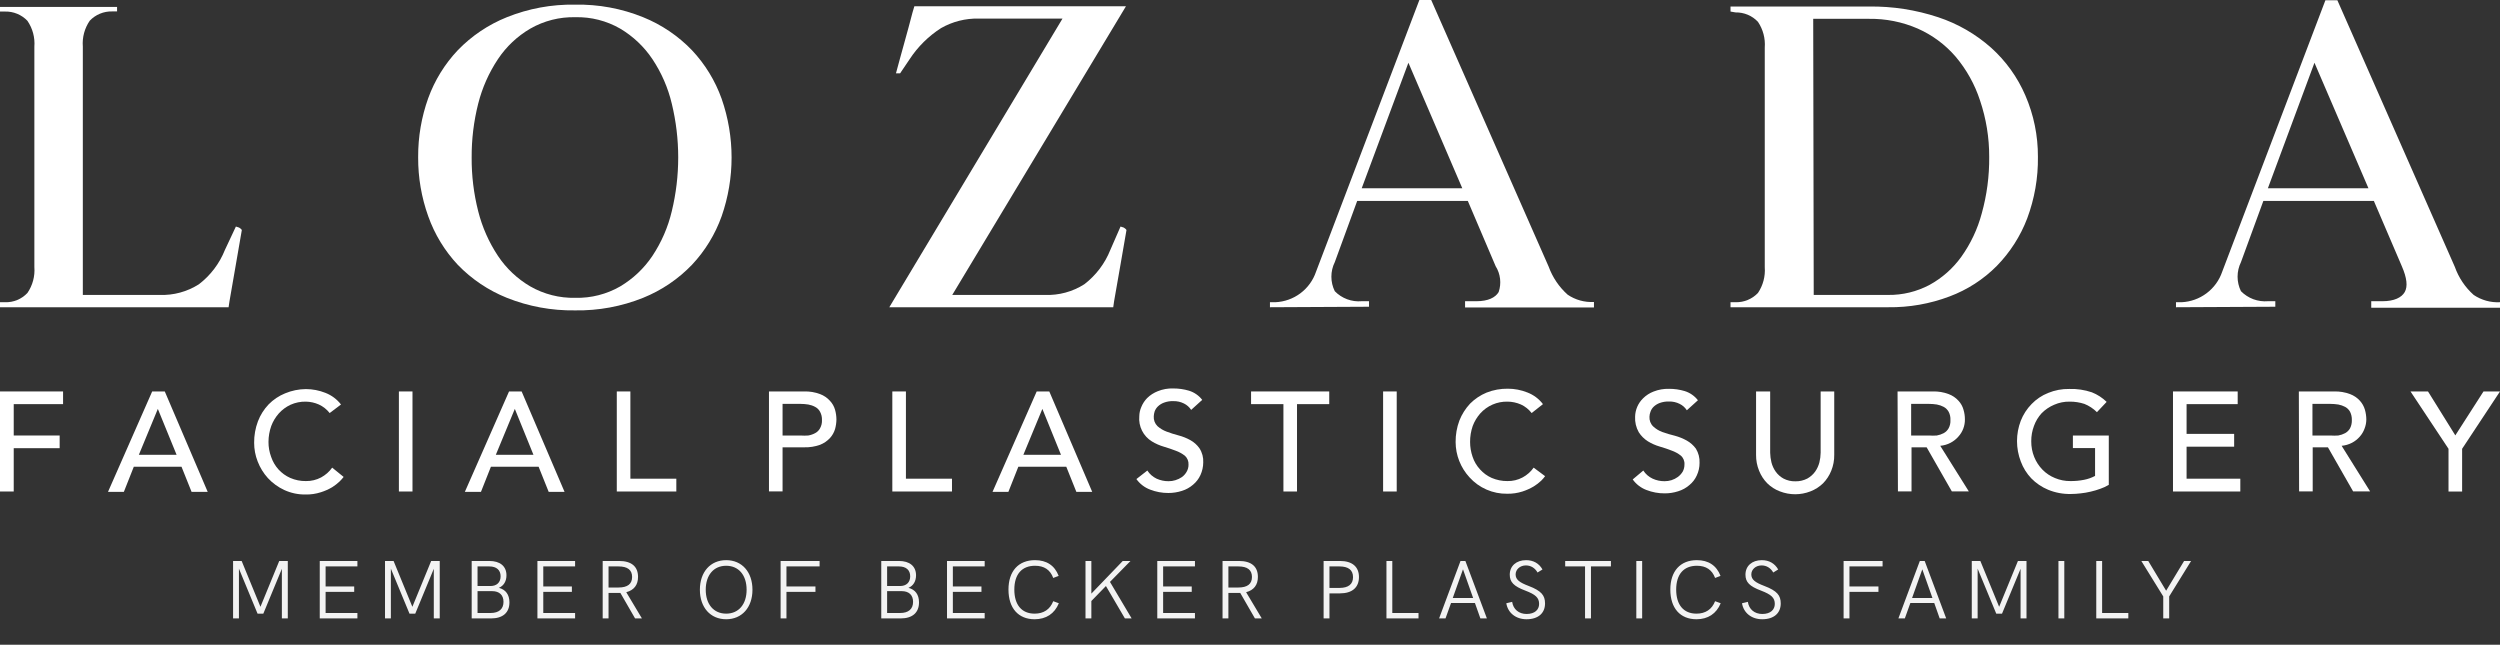
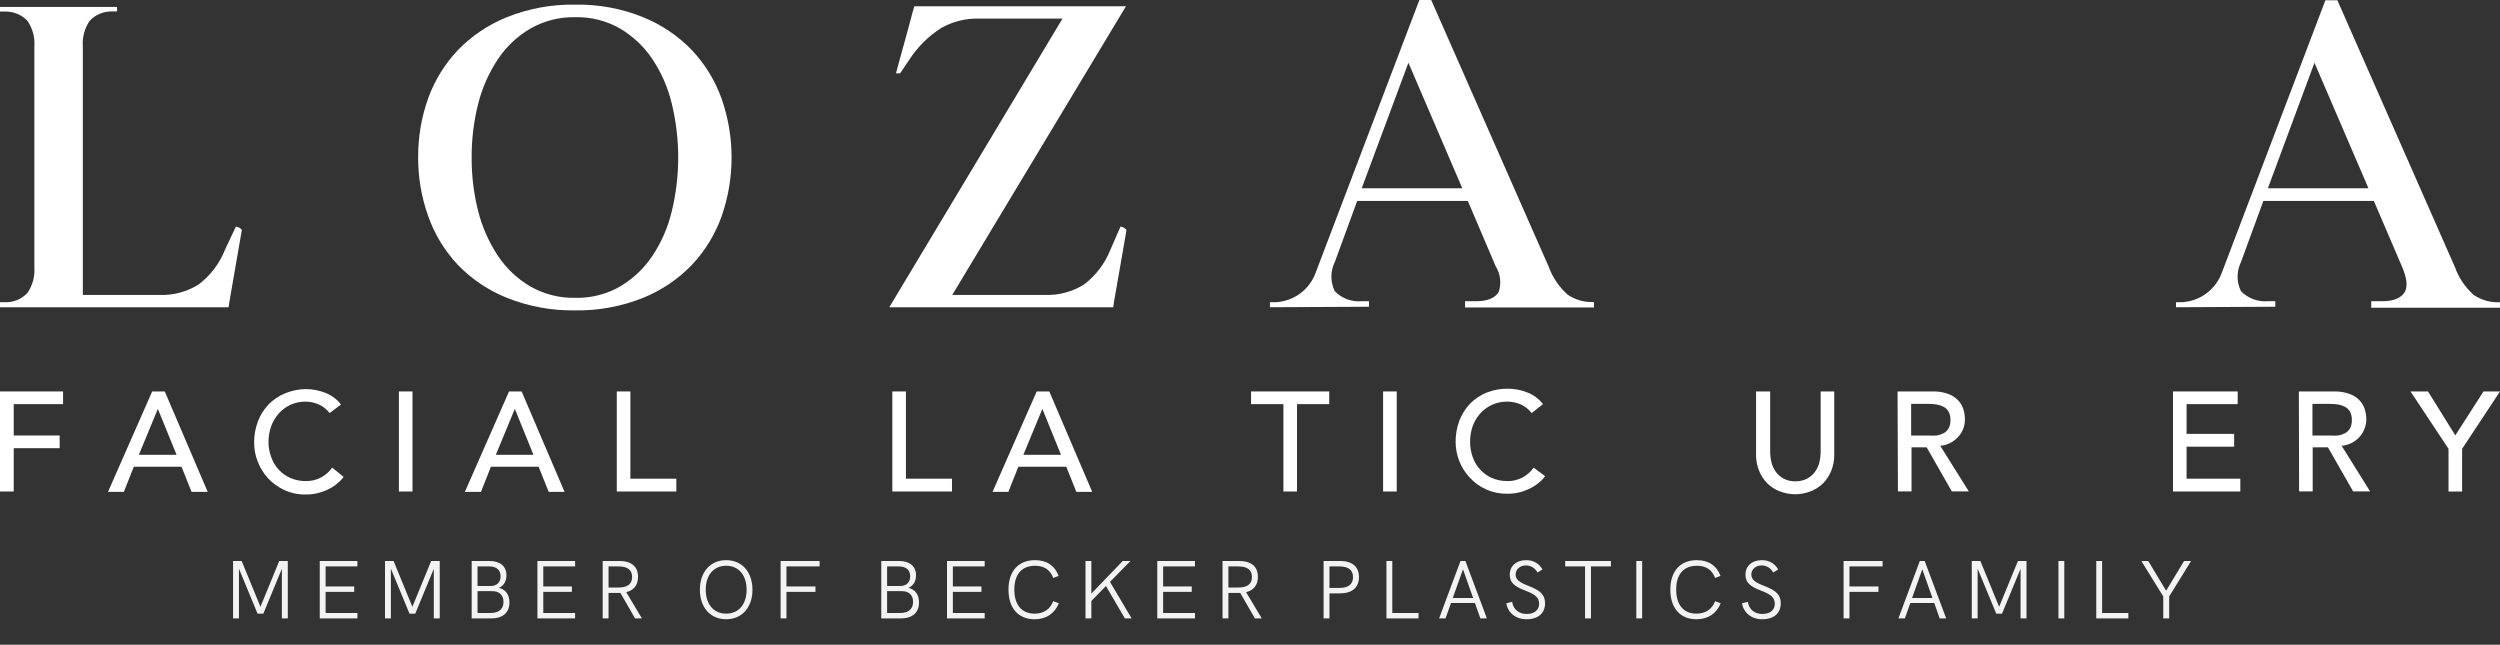
<svg xmlns="http://www.w3.org/2000/svg" width="190" height="49" viewBox="0 0 190 49" fill="none">
  <rect x="0" y="0" width="190" height="49" fill="#333333" stroke="none" />
  <path d="M17.928 17.217L18.167 17.294C18.31 17.38 18.377 17.455 18.377 17.493C18.234 18.305 18.081 19.201 17.908 20.203C17.736 21.205 17.574 22.111 17.44 22.902L17.373 23.35H0V22.969H0.383C0.701 22.98 1.017 22.921 1.311 22.8C1.604 22.678 1.869 22.495 2.085 22.264C2.48 21.686 2.666 20.994 2.612 20.299V3.548C2.666 2.853 2.48 2.16 2.085 1.583C1.867 1.353 1.603 1.172 1.309 1.05C1.016 0.928 0.7 0.87 0.383 0.878H0V0.525H8.897V0.868H8.524C8.206 0.86 7.89 0.919 7.597 1.041C7.304 1.162 7.039 1.344 6.821 1.574C6.426 2.15 6.24 2.843 6.295 3.539V22.415H12.13C13.185 22.455 14.226 22.171 15.115 21.605C16 20.929 16.684 20.024 17.095 18.991L17.928 17.217Z" fill="white" />
  <path d="M31.78 11.924C31.773 10.402 32.032 8.892 32.545 7.459C33.037 6.104 33.802 4.864 34.793 3.815C35.846 2.726 37.117 1.871 38.524 1.307C40.171 0.645 41.934 0.321 43.709 0.353C45.478 0.319 47.236 0.643 48.875 1.307C50.276 1.873 51.541 2.728 52.587 3.815C53.587 4.878 54.355 6.134 54.845 7.507C55.852 10.399 55.852 13.544 54.845 16.434C54.355 17.807 53.587 19.064 52.587 20.127C51.541 21.214 50.276 22.069 48.875 22.635C47.234 23.294 45.478 23.618 43.709 23.589C41.935 23.616 40.172 23.293 38.524 22.635C37.117 22.071 35.846 21.216 34.793 20.127C33.797 19.064 33.031 17.807 32.545 16.434C32.032 15.002 31.773 13.491 31.78 11.971M35.846 11.971C35.837 13.348 36.004 14.72 36.343 16.053C36.648 17.262 37.156 18.41 37.845 19.449C38.477 20.398 39.318 21.192 40.304 21.768C41.344 22.363 42.529 22.663 43.728 22.635C44.922 22.663 46.1 22.363 47.134 21.768C48.113 21.186 48.95 20.394 49.583 19.449C50.271 18.412 50.77 17.264 51.056 16.053C51.707 13.367 51.707 10.565 51.056 7.879C50.77 6.671 50.271 5.526 49.583 4.493C48.95 3.548 48.113 2.756 47.134 2.175C46.1 1.58 44.922 1.279 43.728 1.307C42.529 1.279 41.344 1.579 40.304 2.175C39.318 2.751 38.477 3.543 37.845 4.493C37.156 5.528 36.648 6.673 36.343 7.879C36.005 9.217 35.838 10.592 35.846 11.971Z" fill="white" />
  <path d="M85.161 17.217L85.4 17.294C85.543 17.38 85.611 17.455 85.611 17.493C85.467 18.305 85.314 19.201 85.142 20.203C84.97 21.205 84.807 22.111 84.673 22.883L84.606 23.35H67.587L80.751 1.412H74.389C73.384 1.388 72.392 1.639 71.519 2.137C70.568 2.746 69.756 3.549 69.137 4.493L68.41 5.571H68.094C68.286 4.874 68.487 4.102 68.726 3.262C68.965 2.423 69.166 1.65 69.347 0.963L69.491 0.477H85.572L72.371 22.415H79.421C80.475 22.455 81.517 22.171 82.406 21.605C83.291 20.929 83.975 20.024 84.386 18.991L85.161 17.217Z" fill="white" />
  <path d="M96.516 23.35V22.969H96.927C97.617 22.938 98.282 22.702 98.833 22.288C99.385 21.875 99.798 21.303 100.018 20.651L107.872 0H108.771L117.697 20.261C117.995 21.08 118.49 21.814 119.142 22.396C119.729 22.795 120.431 22.989 121.141 22.95V23.369H111.345V22.892H112.215C113.095 22.892 113.65 22.616 113.898 22.197C114.008 21.873 114.045 21.528 114.005 21.189C113.965 20.847 113.852 20.522 113.669 20.232L111.554 15.271H103.146L101.443 19.925C101.273 20.268 101.185 20.646 101.185 21.028C101.185 21.41 101.273 21.787 101.443 22.13C101.705 22.401 102.026 22.61 102.38 22.742C102.734 22.875 103.113 22.926 103.49 22.892H104.045V23.312L96.516 23.35ZM111.134 14.308L107.039 4.769L103.49 14.308H111.134Z" fill="white" />
-   <path d="M131.519 0.878V0.496H142.043C143.827 0.472 145.602 0.747 147.295 1.307C148.786 1.799 150.16 2.591 151.332 3.634C152.447 4.638 153.332 5.872 153.925 7.249C154.565 8.724 154.89 10.316 154.882 11.924C154.903 13.519 154.626 15.102 154.068 16.597C153.554 17.948 152.766 19.179 151.753 20.213C150.74 21.235 149.515 22.026 148.165 22.53C146.677 23.093 145.097 23.371 143.507 23.35H131.519V22.969H131.903C132.22 22.977 132.537 22.919 132.829 22.796C133.122 22.675 133.388 22.493 133.605 22.264C133.992 21.688 134.175 20.999 134.122 20.308V3.615C134.175 2.924 133.992 2.235 133.605 1.66C133.388 1.428 133.124 1.244 132.831 1.121C132.537 0.998 132.22 0.938 131.903 0.944L131.519 0.878ZM137.843 22.415H143.497C144.593 22.43 145.676 22.166 146.644 21.653C147.597 21.131 148.419 20.404 149.054 19.525C149.769 18.525 150.299 17.404 150.614 16.216C151.003 14.819 151.193 13.373 151.179 11.924C151.185 10.464 150.948 9.013 150.481 7.632C150.083 6.413 149.453 5.282 148.624 4.302C147.837 3.39 146.857 2.664 145.754 2.175C144.585 1.667 143.32 1.413 142.043 1.431H137.804L137.843 22.415Z" fill="white" />
  <path d="M165.375 23.35V22.969H165.796C166.486 22.938 167.149 22.701 167.701 22.286C168.253 21.873 168.666 21.302 168.887 20.651L176.731 0.019H177.64L186.566 20.28C186.857 21.099 187.349 21.835 188 22.415C188.589 22.812 189.291 23.007 190 22.969V23.388H180.214V22.892H181.074C181.954 22.892 182.519 22.616 182.759 22.197C182.997 21.777 182.93 21.128 182.538 20.232L180.413 15.271H172.015L170.312 19.925C170.144 20.268 170.056 20.646 170.056 21.028C170.056 21.41 170.144 21.787 170.312 22.13C170.577 22.399 170.899 22.608 171.254 22.741C171.611 22.873 171.991 22.924 172.369 22.892H172.924V23.312L165.375 23.35ZM180.002 14.308L175.899 4.769L172.359 14.308H180.002Z" fill="white" />
  <path d="M0 29.75H4.793V30.714H1.043V33.098H4.534V34.062H1.043V37.354H0V29.75Z" fill="white" />
  <path d="M11.566 29.75H12.523L15.785 37.382H14.56L13.795 35.473H10.169L9.413 37.382H8.208L11.566 29.75ZM13.422 34.567L11.996 31.076L10.552 34.567H13.422Z" fill="white" />
  <path d="M25.055 31.392C24.837 31.113 24.555 30.889 24.232 30.742C23.922 30.604 23.587 30.53 23.247 30.524C22.845 30.516 22.446 30.597 22.079 30.762C21.742 30.92 21.439 31.143 21.19 31.42C20.942 31.701 20.747 32.023 20.616 32.374C20.477 32.763 20.406 33.173 20.405 33.585C20.403 33.972 20.471 34.357 20.606 34.72C20.725 35.073 20.913 35.397 21.161 35.674C21.412 35.95 21.719 36.172 22.06 36.323C22.434 36.486 22.839 36.567 23.247 36.561C23.65 36.569 24.048 36.473 24.404 36.285C24.738 36.103 25.026 35.85 25.246 35.54L26.117 36.247C26.022 36.368 25.92 36.483 25.81 36.59C25.637 36.754 25.448 36.901 25.246 37.028C24.975 37.189 24.686 37.317 24.385 37.411C24.011 37.531 23.62 37.59 23.227 37.582C22.666 37.591 22.11 37.473 21.601 37.239C21.131 37.02 20.709 36.712 20.358 36.333C20.024 35.963 19.762 35.537 19.583 35.073C19.405 34.62 19.315 34.138 19.315 33.652C19.309 33.095 19.407 32.543 19.602 32.022C19.785 31.543 20.061 31.105 20.415 30.733C20.77 30.371 21.197 30.085 21.668 29.894C22.168 29.685 22.704 29.575 23.247 29.57C23.755 29.572 24.258 29.669 24.729 29.856C25.199 30.038 25.609 30.344 25.916 30.742L25.055 31.392Z" fill="white" />
  <path d="M31.349 29.75H30.316V37.354H31.349V29.75Z" fill="white" />
  <path d="M38.687 29.75H39.644L42.906 37.382H41.7L40.935 35.473H37.309L36.553 37.382H35.329L38.687 29.75ZM40.543 34.567L39.127 31.076L37.682 34.567H40.543Z" fill="white" />
  <path d="M46.876 29.75H47.909V36.381H51.401V37.354H46.876V29.75Z" fill="white" />
-   <path d="M58.442 29.75H61.12C61.531 29.738 61.941 29.806 62.326 29.951C62.611 30.058 62.867 30.23 63.072 30.457C63.256 30.65 63.391 30.886 63.464 31.143C63.531 31.382 63.566 31.629 63.569 31.878C63.565 32.127 63.53 32.373 63.464 32.612C63.386 32.867 63.252 33.103 63.072 33.299C62.863 33.519 62.608 33.692 62.326 33.805C61.939 33.942 61.531 34.007 61.12 33.996H59.475V37.344H58.442V29.75ZM59.475 33.098H60.833C61.031 33.113 61.229 33.113 61.426 33.098C61.611 33.068 61.788 33.006 61.952 32.918C62.112 32.835 62.242 32.704 62.326 32.545C62.43 32.357 62.48 32.141 62.469 31.926C62.478 31.707 62.429 31.489 62.326 31.296C62.242 31.137 62.112 31.007 61.952 30.924C61.788 30.835 61.611 30.774 61.426 30.742C61.23 30.712 61.032 30.696 60.833 30.695H59.475V33.098Z" fill="white" />
  <path d="M67.817 29.75H68.85V36.381H72.351V37.354H67.817V29.75Z" fill="white" />
  <path d="M78.789 29.75H79.746L83.008 37.382H81.803L81.038 35.473H77.393L76.637 37.382H75.432L78.789 29.75ZM80.636 34.567L79.22 31.076L77.775 34.567H80.636Z" fill="white" />
-   <path d="M87.198 35.76C87.371 36.03 87.617 36.243 87.906 36.381C88.189 36.508 88.496 36.574 88.806 36.571C88.984 36.574 89.162 36.548 89.332 36.494C89.509 36.441 89.676 36.36 89.829 36.256C89.974 36.149 90.095 36.012 90.183 35.856C90.281 35.692 90.33 35.504 90.327 35.312C90.335 35.186 90.314 35.059 90.266 34.942C90.218 34.824 90.144 34.719 90.049 34.634C89.838 34.471 89.602 34.342 89.351 34.253C89.073 34.148 88.777 34.042 88.452 33.948C88.132 33.856 87.826 33.72 87.543 33.547C87.221 33.35 86.961 33.066 86.792 32.73C86.623 32.392 86.551 32.015 86.586 31.639C86.589 31.396 86.641 31.156 86.739 30.934C86.842 30.677 86.995 30.444 87.189 30.247C87.42 30.023 87.693 29.849 87.992 29.731C88.366 29.58 88.766 29.508 89.169 29.522C89.574 29.521 89.977 29.578 90.365 29.693C90.764 29.817 91.114 30.06 91.369 30.39L90.528 31.152C90.394 30.944 90.205 30.776 89.982 30.666C89.73 30.54 89.451 30.478 89.169 30.486C88.928 30.478 88.687 30.516 88.461 30.601C88.29 30.663 88.134 30.76 88.002 30.886C87.892 30.993 87.807 31.124 87.753 31.267C87.714 31.389 87.692 31.513 87.686 31.639C87.676 31.776 87.696 31.913 87.744 32.042C87.792 32.17 87.867 32.286 87.964 32.384C88.168 32.566 88.405 32.708 88.662 32.803C88.957 32.915 89.257 33.009 89.561 33.089C89.879 33.172 90.184 33.293 90.47 33.452C90.744 33.604 90.98 33.816 91.159 34.071C91.367 34.392 91.467 34.77 91.446 35.149C91.443 35.48 91.371 35.803 91.235 36.103C91.105 36.387 90.912 36.639 90.671 36.839C90.426 37.051 90.139 37.21 89.829 37.306C89.496 37.413 89.147 37.468 88.796 37.467C88.321 37.47 87.851 37.382 87.409 37.21C86.989 37.052 86.626 36.773 86.366 36.409L87.198 35.76Z" fill="white" />
  <path d="M97.54 30.714H95.081V29.75H101.022V30.714H98.573V37.354H97.54V30.714Z" fill="white" />
  <path d="M106.15 29.75H105.116V37.354H106.15V29.75Z" fill="white" />
  <path d="M116.405 31.392C116.19 31.113 115.912 30.889 115.592 30.742C115.269 30.601 114.922 30.526 114.568 30.524C114.179 30.516 113.794 30.591 113.437 30.746C113.081 30.9 112.761 31.13 112.501 31.42C112.254 31.701 112.058 32.023 111.927 32.374C111.793 32.763 111.724 33.173 111.727 33.585C111.726 33.972 111.791 34.355 111.918 34.72C112.036 35.074 112.228 35.4 112.482 35.674C112.729 35.952 113.033 36.173 113.372 36.323C113.751 36.484 114.157 36.566 114.568 36.561C114.968 36.569 115.363 36.475 115.717 36.285C116.051 36.106 116.341 35.851 116.558 35.54L117.428 36.189C117.339 36.31 117.24 36.425 117.132 36.532C116.956 36.698 116.764 36.846 116.558 36.971C116.289 37.13 116.005 37.258 115.707 37.354C115.333 37.473 114.942 37.531 114.549 37.524C114.008 37.534 113.472 37.425 112.978 37.21C112.482 36.995 112.041 36.676 111.679 36.275C111.006 35.543 110.63 34.588 110.627 33.594C110.622 33.038 110.718 32.486 110.913 31.964C111.1 31.487 111.377 31.05 111.727 30.675C112.084 30.317 112.511 30.031 112.98 29.837C113.495 29.634 114.044 29.534 114.597 29.541C115.106 29.541 115.608 29.639 116.08 29.827C116.55 30.007 116.961 30.314 117.265 30.714L116.405 31.392Z" fill="white" />
-   <path d="M124.891 35.76C125.065 36.031 125.313 36.247 125.607 36.381C125.89 36.51 126.197 36.575 126.508 36.571C126.685 36.572 126.863 36.547 127.032 36.494C127.208 36.438 127.372 36.354 127.52 36.247C127.666 36.137 127.789 36.001 127.885 35.846C127.975 35.679 128.021 35.492 128.018 35.303C128.029 35.175 128.008 35.049 127.96 34.931C127.912 34.813 127.837 34.708 127.741 34.625C127.532 34.46 127.295 34.331 127.042 34.243C126.775 34.138 126.469 34.033 126.143 33.939C125.823 33.846 125.518 33.711 125.234 33.537C124.958 33.361 124.723 33.127 124.547 32.851C124.342 32.491 124.246 32.081 124.268 31.668C124.278 31.143 124.495 30.644 124.871 30.275C125.097 30.05 125.367 29.875 125.665 29.76C126.042 29.61 126.445 29.54 126.852 29.551C127.253 29.548 127.653 29.607 128.037 29.722C128.437 29.846 128.787 30.089 129.042 30.419L128.2 31.181C128.066 30.972 127.879 30.805 127.655 30.695C127.405 30.57 127.13 30.508 126.852 30.514C126.607 30.506 126.364 30.545 126.133 30.628C125.962 30.692 125.807 30.789 125.674 30.915C125.566 31.02 125.484 31.152 125.436 31.296C125.39 31.416 125.362 31.54 125.359 31.668C125.35 31.805 125.372 31.944 125.42 32.071C125.47 32.2 125.546 32.317 125.646 32.412C125.846 32.596 126.079 32.739 126.335 32.832C126.649 32.944 126.967 33.039 127.292 33.117C127.605 33.202 127.907 33.323 128.191 33.481C128.466 33.634 128.704 33.846 128.89 34.1C129.086 34.424 129.184 34.8 129.166 35.178C129.168 35.508 129.096 35.834 128.957 36.132C128.829 36.419 128.635 36.669 128.392 36.867C128.147 37.079 127.859 37.239 127.549 37.334C127.216 37.443 126.868 37.497 126.516 37.496C126.042 37.499 125.572 37.411 125.129 37.239C124.71 37.081 124.347 36.802 124.086 36.437L124.891 35.76Z" fill="white" />
  <path d="M134.533 29.75V34.406C134.538 34.653 134.57 34.899 134.629 35.14C134.693 35.393 134.803 35.633 134.954 35.846C135.109 36.063 135.312 36.243 135.547 36.371C135.824 36.516 136.134 36.588 136.446 36.58C136.763 36.586 137.075 36.515 137.355 36.371C137.588 36.24 137.792 36.062 137.948 35.846C138.099 35.633 138.209 35.393 138.275 35.14C138.334 34.899 138.366 34.653 138.369 34.406V29.75H139.402V34.567C139.409 34.983 139.33 35.395 139.174 35.779C139.031 36.135 138.82 36.46 138.551 36.733C138.278 36.999 137.951 37.207 137.595 37.344C136.848 37.636 136.018 37.636 135.271 37.344C134.911 37.21 134.586 37.001 134.314 36.733C134.044 36.46 133.832 36.135 133.692 35.779C133.533 35.395 133.457 34.983 133.461 34.567V29.75H134.533Z" fill="white" />
  <path d="M144.214 29.75H146.893C147.304 29.738 147.714 29.806 148.098 29.951C148.384 30.058 148.64 30.23 148.845 30.457C149.027 30.652 149.158 30.886 149.227 31.143C149.299 31.382 149.334 31.629 149.333 31.878C149.339 32.36 149.162 32.827 148.835 33.184C148.669 33.376 148.467 33.534 148.242 33.652C147.999 33.779 147.732 33.858 147.458 33.881L149.629 37.344H148.338L146.425 33.996H145.276V37.344H144.243L144.214 29.75ZM145.247 33.098H146.597C146.797 33.113 146.999 33.113 147.199 33.098C147.383 33.066 147.56 33.004 147.725 32.918C147.882 32.83 148.011 32.703 148.098 32.545C148.2 32.355 148.245 32.141 148.232 31.926C148.245 31.707 148.199 31.491 148.098 31.296C148.011 31.14 147.882 31.011 147.725 30.924C147.56 30.837 147.383 30.776 147.199 30.742C147.001 30.712 146.799 30.696 146.597 30.695H145.247V33.098Z" fill="white" />
-   <path d="M160.268 33.098V36.848C160.068 36.969 159.857 37.068 159.636 37.143C159.396 37.232 159.15 37.306 158.899 37.363C158.644 37.425 158.385 37.47 158.124 37.496C157.88 37.526 157.633 37.542 157.387 37.543C156.795 37.556 156.205 37.446 155.656 37.22C155.175 37.02 154.738 36.725 154.375 36.352C154.026 35.984 153.756 35.548 153.58 35.073C153.197 34.076 153.197 32.971 153.58 31.974C153.767 31.5 154.047 31.068 154.404 30.704C154.756 30.339 155.183 30.053 155.656 29.865C156.165 29.655 156.712 29.551 157.264 29.561C157.848 29.541 158.431 29.629 158.985 29.817C159.402 29.983 159.783 30.229 160.105 30.543L159.367 31.325C159.095 31.053 158.769 30.838 158.411 30.695C158.052 30.58 157.678 30.522 157.302 30.524C156.894 30.516 156.488 30.597 156.115 30.762C155.757 30.913 155.432 31.133 155.159 31.411C154.906 31.688 154.712 32.012 154.584 32.365C154.442 32.739 154.372 33.137 154.375 33.537C154.372 33.95 154.448 34.358 154.604 34.739C154.748 35.095 154.959 35.419 155.226 35.693C155.496 35.971 155.822 36.188 156.182 36.333C156.555 36.489 156.955 36.567 157.36 36.561C157.705 36.564 158.052 36.532 158.391 36.465C158.683 36.408 158.963 36.309 159.225 36.17V34.052H157.54V33.098H160.268Z" fill="white" />
  <path d="M165.147 29.75H170.064V30.714H166.18V32.975H169.795V33.948H166.18V36.381H170.264V37.354H165.147V29.75Z" fill="white" />
  <path d="M174.712 29.75H177.401C177.812 29.739 178.222 29.808 178.606 29.951C178.892 30.058 179.148 30.232 179.353 30.457C179.53 30.653 179.662 30.889 179.735 31.143C179.802 31.382 179.838 31.629 179.841 31.878C179.839 32.116 179.794 32.352 179.706 32.574C179.625 32.798 179.502 33.006 179.343 33.184C179.175 33.376 178.975 33.534 178.75 33.652C178.505 33.778 178.24 33.856 177.964 33.881L180.127 37.344H178.836L176.923 33.996H175.765V37.344H174.732L174.712 29.75ZM175.746 33.098H177.104C177.305 33.113 177.507 33.113 177.707 33.098C177.891 33.066 178.068 33.006 178.233 32.918C178.39 32.83 178.52 32.703 178.606 32.546C178.703 32.353 178.748 32.14 178.74 31.926C178.748 31.707 178.702 31.492 178.606 31.296C178.52 31.14 178.39 31.011 178.233 30.924C178.068 30.837 177.891 30.776 177.707 30.742C177.507 30.712 177.305 30.696 177.104 30.695H175.746V33.098Z" fill="white" />
  <path d="M186.087 34.109L183.198 29.75H184.528L186.604 33.089L188.746 29.75H190L187.121 34.109V37.354H186.087V34.109Z" fill="white" />
  <path d="M21.222 42.634H21.873V47H21.422V43.229L20.013 46.637H19.574L18.159 43.217V47H17.714V42.634H18.366L19.794 46.117L21.222 42.634ZM24.301 47V42.634H27.163V43.048H24.746V44.57H26.919V44.983H24.746V46.587H27.163V47H24.301ZM32.769 42.634H33.42V47H32.969V43.229L31.56 46.637H31.121L29.706 43.217V47H29.261V42.634H29.912L31.34 46.117L32.769 42.634ZM35.848 47V42.634H37.188C38.009 42.634 38.491 43.035 38.491 43.724C38.491 44.175 38.284 44.52 37.915 44.676C38.435 44.808 38.717 45.196 38.717 45.779C38.717 46.562 38.215 47 37.32 47H35.848ZM36.293 44.538H37.276C37.758 44.538 38.046 44.257 38.046 43.799C38.046 43.323 37.733 43.048 37.188 43.048H36.293V44.538ZM36.293 46.587H37.288C37.915 46.587 38.266 46.286 38.266 45.741C38.266 45.227 37.952 44.927 37.407 44.927H36.293V46.587ZM40.844 47V42.634H43.707V43.048H41.289V44.57H43.463V44.983H41.289V46.587H43.707V47H40.844ZM48.786 47H48.266L47.151 45.065H46.856H46.249V47H45.804V42.634H47.051C47.99 42.634 48.491 43.054 48.491 43.843C48.491 44.457 48.184 44.852 47.596 45.008L48.786 47ZM46.249 44.651H47.007C47.696 44.651 48.04 44.382 48.04 43.849C48.04 43.317 47.696 43.048 47.007 43.048H46.249V44.651ZM55.189 47.063C53.992 47.063 53.191 46.167 53.191 44.82C53.191 43.467 53.992 42.572 55.189 42.572C56.385 42.572 57.187 43.467 57.187 44.82C57.187 46.167 56.385 47.063 55.189 47.063ZM55.189 46.637C56.135 46.637 56.742 45.929 56.742 44.82C56.742 43.705 56.135 42.998 55.189 42.998C54.243 42.998 53.636 43.705 53.636 44.82C53.636 45.929 54.243 46.637 55.189 46.637ZM59.326 47V42.634H62.289V43.048H59.771V44.57H61.975V44.983H59.771V47H59.326ZM66.976 47V42.634H68.317C69.137 42.634 69.619 43.035 69.619 43.724C69.619 44.175 69.413 44.52 69.043 44.676C69.563 44.808 69.845 45.196 69.845 45.779C69.845 46.562 69.344 47 68.448 47H66.976ZM67.421 44.538H68.404C68.887 44.538 69.175 44.257 69.175 43.799C69.175 43.323 68.862 43.048 68.317 43.048H67.421V44.538ZM67.421 46.587H68.417C69.043 46.587 69.394 46.286 69.394 45.741C69.394 45.227 69.081 44.927 68.536 44.927H67.421V46.587ZM71.973 47V42.634H74.835V43.048H72.417V44.57H74.591V44.983H72.417V46.587H74.835V47H71.973ZM78.63 47.063C77.39 47.063 76.644 46.217 76.644 44.808C76.644 43.405 77.402 42.572 78.661 42.572C79.538 42.572 80.152 42.972 80.459 43.768L80.046 43.925C79.814 43.298 79.35 42.998 78.661 42.998C77.659 42.998 77.089 43.649 77.089 44.808C77.089 45.973 77.653 46.637 78.63 46.637C79.313 46.637 79.801 46.317 80.046 45.691L80.472 45.847C80.146 46.643 79.501 47.063 78.63 47.063ZM86.006 47H85.492L84.051 44.538L82.943 45.678V47H82.498V42.634H82.943V45.115L85.329 42.634H85.918L84.358 44.225L86.006 47ZM87.953 47V42.634H90.816V43.048H88.398V44.57H90.572V44.983H88.398V46.587H90.816V47H87.953ZM95.895 47H95.375L94.26 45.065H93.966H93.358V47H92.913V42.634H94.16C95.099 42.634 95.6 43.054 95.6 43.843C95.6 44.457 95.293 44.852 94.705 45.008L95.895 47ZM93.358 44.651H94.116C94.805 44.651 95.149 44.382 95.149 43.849C95.149 43.317 94.805 43.048 94.116 43.048H93.358V44.651ZM100.594 47V42.634H101.841C102.768 42.634 103.281 43.073 103.281 43.856C103.281 44.651 102.761 45.096 101.841 45.096H101.039V47H100.594ZM101.039 44.682H101.797C102.479 44.682 102.83 44.401 102.83 43.862C102.83 43.323 102.479 43.048 101.797 43.048H101.039V44.682ZM105.37 47V42.634H105.815V46.587H107.807V47H105.37ZM112.509 47L112.095 45.829H110.279L109.859 47H109.371L110.999 42.634H111.369L113.004 47H112.509ZM110.41 45.447H111.958L111.187 43.267L110.41 45.447ZM116.014 47.063C115.206 47.063 114.598 46.58 114.479 45.847L114.924 45.741C115.005 46.305 115.431 46.662 116.02 46.662C116.653 46.662 116.972 46.33 116.972 45.898C116.972 45.428 116.703 45.184 115.932 44.889C115.049 44.557 114.742 44.244 114.742 43.674C114.742 43.01 115.243 42.572 115.983 42.572C116.534 42.572 116.966 42.816 117.229 43.279L116.853 43.511C116.665 43.173 116.346 42.972 115.97 42.972C115.513 42.972 115.187 43.286 115.187 43.655C115.187 44.056 115.488 44.269 116.177 44.532C117.148 44.902 117.423 45.252 117.423 45.86C117.423 46.593 116.916 47.063 116.014 47.063ZM120.463 47V43.048H118.954V42.634H122.43V43.048H120.914V47H120.463ZM124.36 47V42.634H124.804V47H124.36ZM128.931 47.063C127.691 47.063 126.945 46.217 126.945 44.808C126.945 43.405 127.703 42.572 128.962 42.572C129.839 42.572 130.453 42.972 130.76 43.768L130.347 43.925C130.115 43.298 129.651 42.998 128.962 42.998C127.96 42.998 127.39 43.649 127.39 44.808C127.39 45.973 127.954 46.637 128.931 46.637C129.614 46.637 130.102 46.317 130.347 45.691L130.773 45.847C130.447 46.643 129.802 47.063 128.931 47.063ZM133.926 47.063C133.118 47.063 132.511 46.58 132.392 45.847L132.837 45.741C132.918 46.305 133.344 46.662 133.933 46.662C134.565 46.662 134.885 46.33 134.885 45.898C134.885 45.428 134.615 45.184 133.845 44.889C132.962 44.557 132.655 44.244 132.655 43.674C132.655 43.01 133.156 42.572 133.895 42.572C134.446 42.572 134.879 42.816 135.142 43.279L134.766 43.511C134.578 43.173 134.258 42.972 133.883 42.972C133.425 42.972 133.1 43.286 133.1 43.655C133.1 44.056 133.4 44.269 134.089 44.532C135.06 44.902 135.336 45.252 135.336 45.86C135.336 46.593 134.828 47.063 133.926 47.063ZM140.113 47V42.634H143.076V43.048H140.558V44.57H142.762V44.983H140.558V47H140.113ZM147.416 47L147.003 45.829H145.187L144.767 47H144.278L145.907 42.634H146.276L147.911 47H147.416ZM145.318 45.447H146.865L146.095 43.267L145.318 45.447ZM153.363 42.634H154.014V47H153.563V43.229L152.154 46.637H151.715L150.3 43.217V47H149.855V42.634H150.507L151.935 46.117L153.363 42.634ZM156.442 47V42.634H156.887V47H156.442ZM159.316 47V42.634H159.761V46.587H161.753V47H159.316ZM164.407 47V45.328L162.741 42.634H163.267L164.626 44.895L165.991 42.634H166.524L164.858 45.328V47H164.407Z" fill="#F3F3F3" />
</svg>